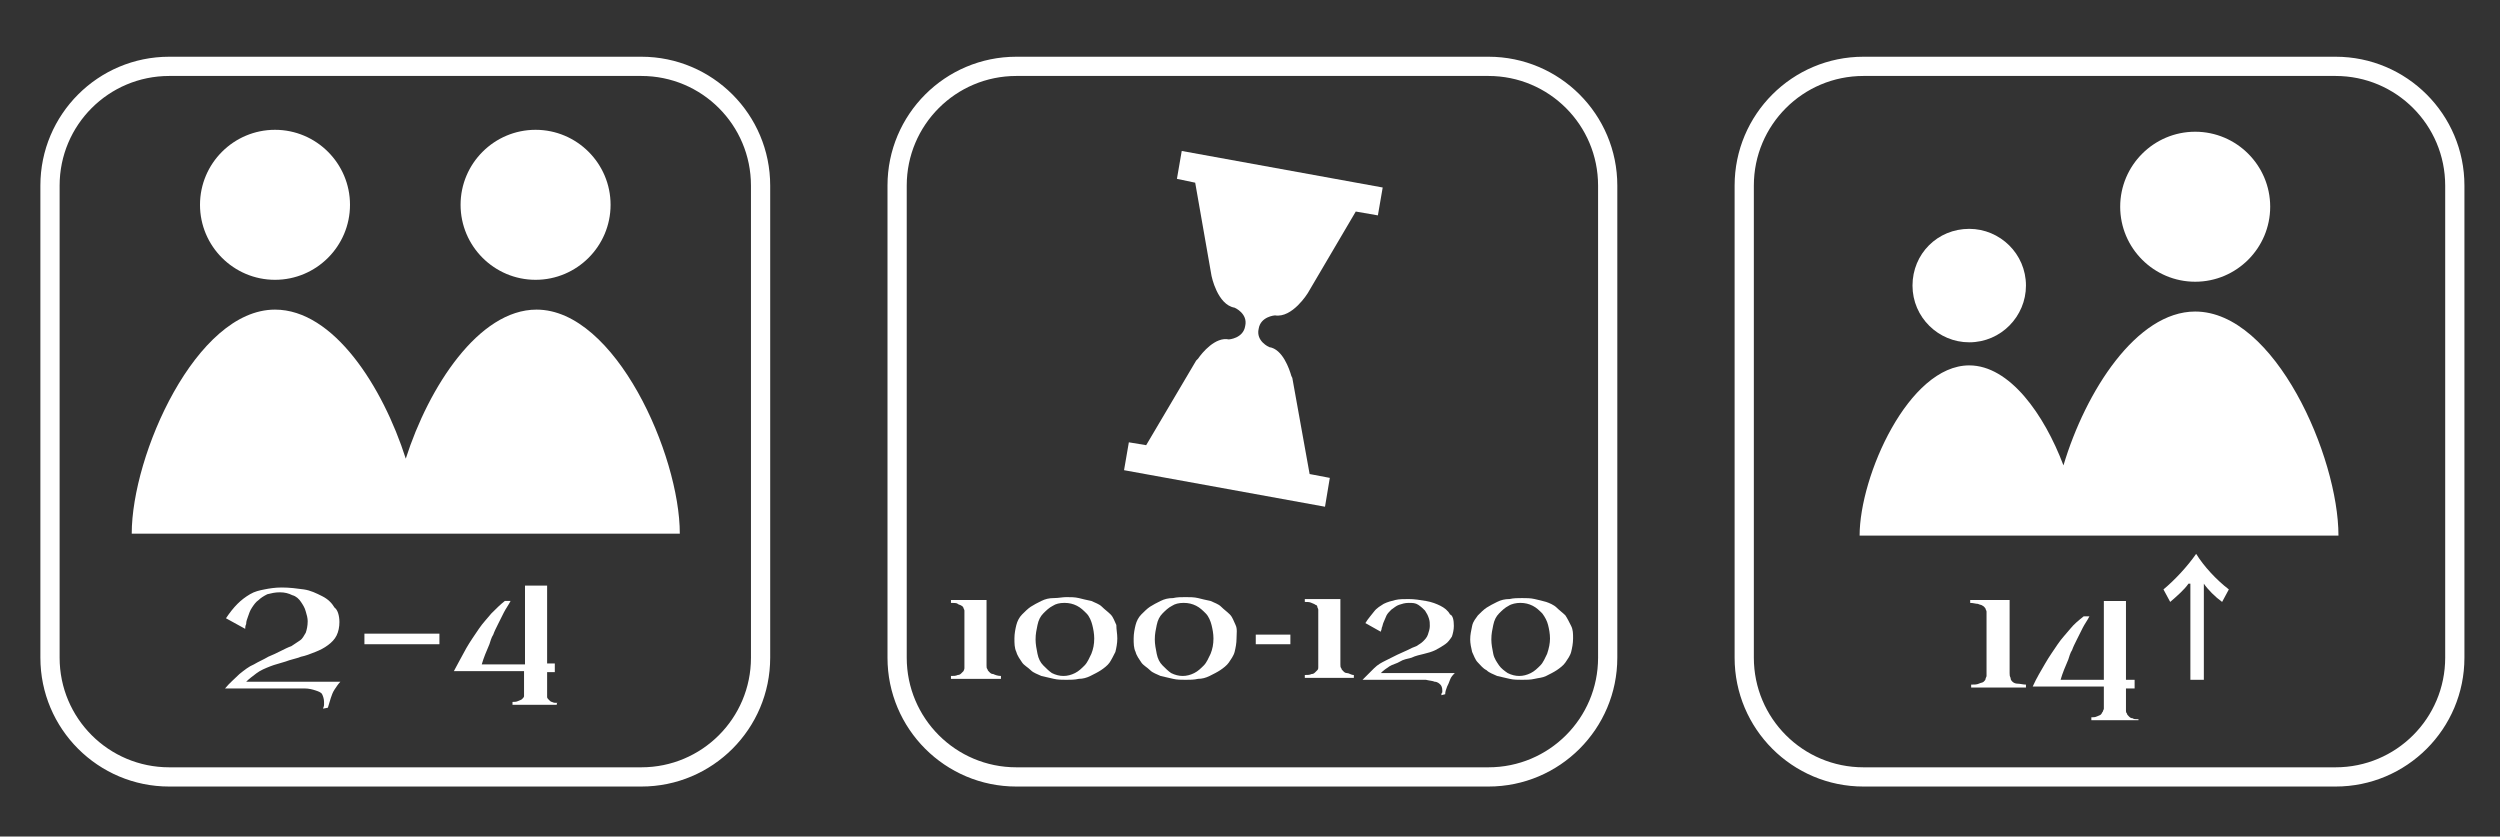
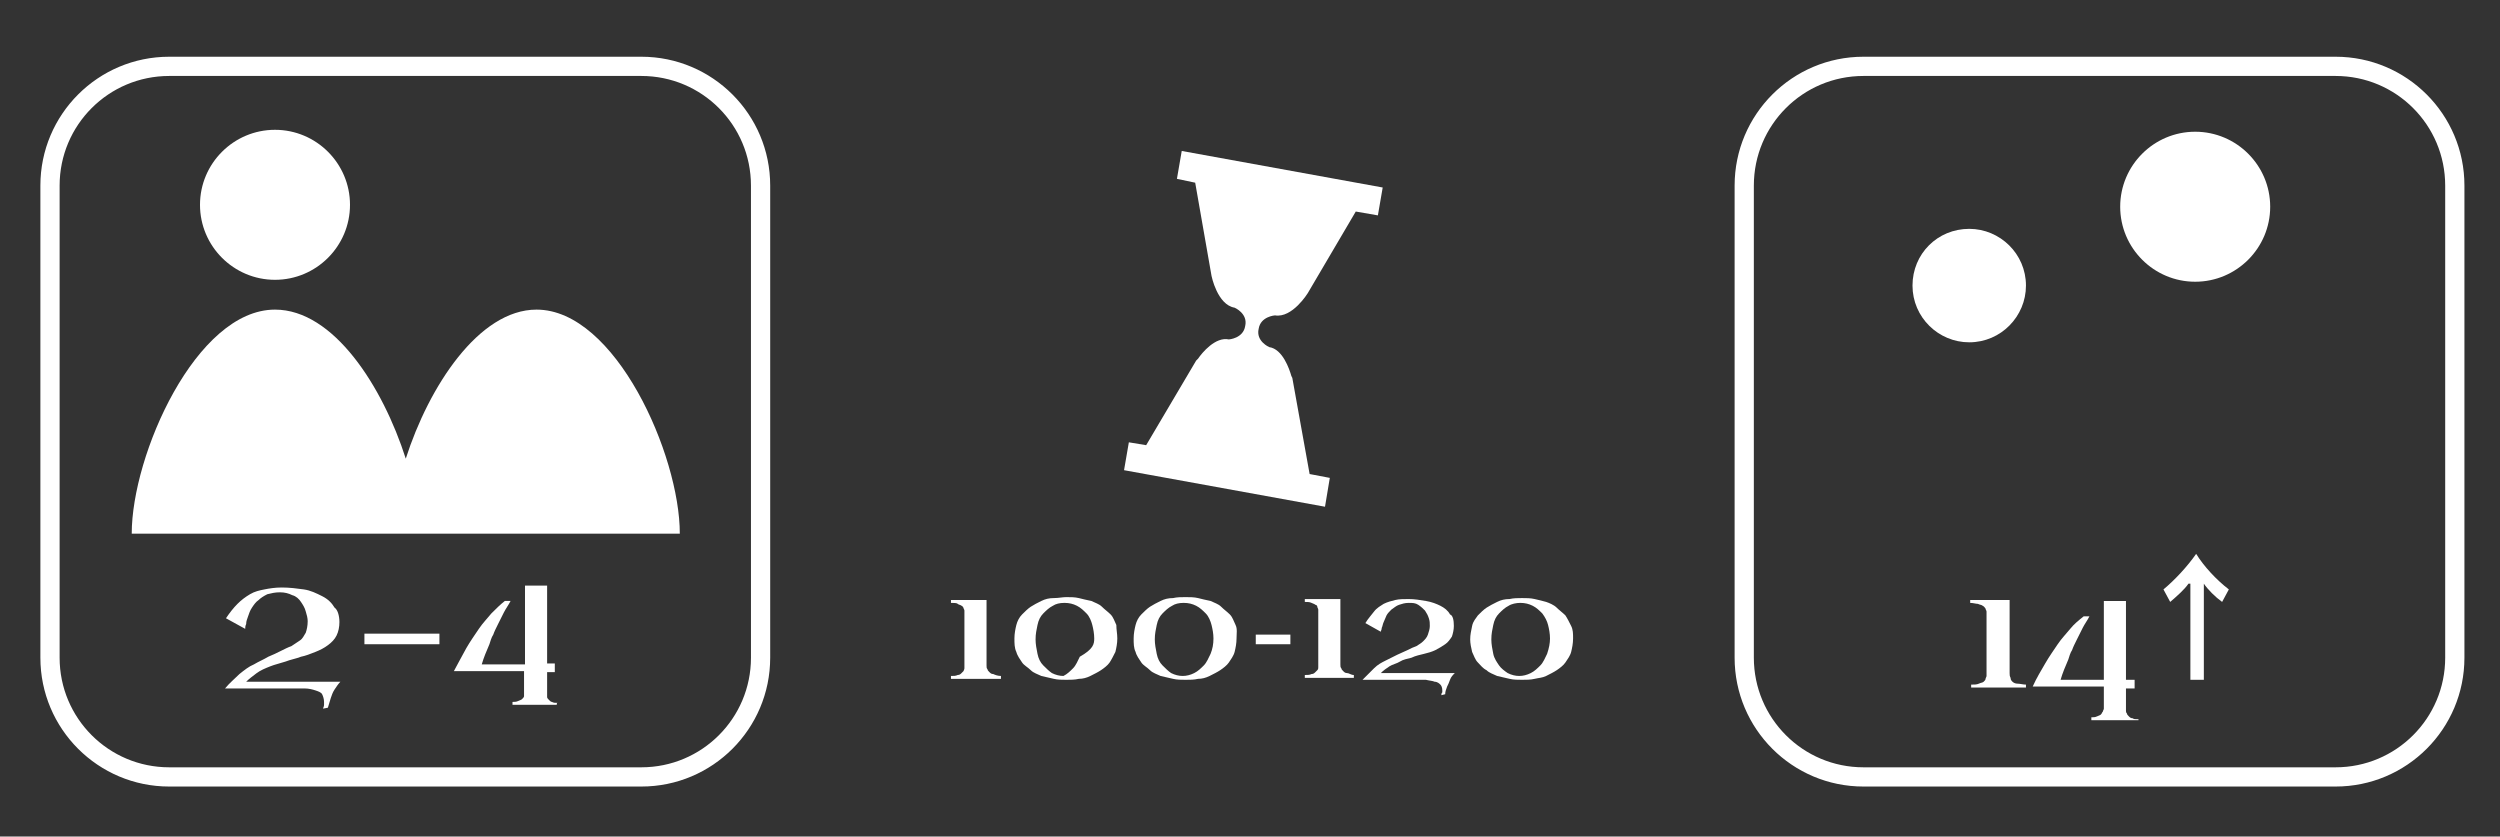
<svg xmlns="http://www.w3.org/2000/svg" version="1.1" id="レイヤー_1" x="0px" y="0px" viewBox="0 0 260 87" style="enable-background:new 0 0 260 87;" xml:space="preserve">
  <rect x="0" y="0" width="260" height="87" fill="#333333" stroke="none" />
  <style type="text/css">
	.st0{fill:#FFFFFF;}
</style>
  <g>
    <g>
      <path class="st0" d="M228.3,29.3c4.3,0,7.8-3.5,7.8-7.8s-3.5-7.8-7.8-7.8s-7.8,3.5-7.8,7.8S224,29.3,228.3,29.3z" />
-       <path class="st0" d="M228.3,32.4c-6.1,0-11.4,8.3-13.7,16c-2-5.3-5.6-10.4-9.8-10.4c-6.3,0-11.4,11.5-11.4,17.7h19.9h2.8h27.1    C243.2,47.5,236.6,32.4,228.3,32.4z" />
      <path class="st0" d="M198.9,29.7c0,3.3,2.7,5.9,5.9,5.9c3.3,0,5.9-2.7,5.9-5.9c0-3.3-2.7-5.9-5.9-5.9    C201.5,23.8,198.9,26.4,198.9,29.7z" />
    </g>
    <g>
      <path class="st0" d="M227.6,60.7c-0.4,0.6-1.2,1.3-1.9,1.9l-0.7-1.3c1.2-1,2.5-2.4,3.4-3.7c0.8,1.3,2.1,2.7,3.4,3.7l-0.7,1.3    c-0.7-0.5-1.5-1.3-1.9-1.9v10h-1.4V60.7z" />
      <path class="st0" d="M210.7,71.2v0.3H205v-0.3c0.3,0,0.6,0,0.8-0.1c0.2-0.1,0.4-0.1,0.5-0.2c0.1-0.1,0.2-0.2,0.2-0.3    s0.1-0.2,0.1-0.3v-6.7c0-0.1-0.1-0.2-0.1-0.3c-0.1-0.1-0.1-0.2-0.3-0.3c-0.1-0.1-0.3-0.1-0.5-0.2c-0.2,0-0.5-0.1-0.8-0.1v-0.3h4.1    V70c0,0.2,0,0.3,0.1,0.5c0,0.2,0.1,0.3,0.2,0.4s0.3,0.2,0.5,0.2C210.1,71.1,210.4,71.2,210.7,71.2z" />
      <path class="st0" d="M222.1,74.9h-4.6v-0.3c0.2,0,0.4,0,0.6-0.1s0.3-0.1,0.4-0.2c0.1-0.1,0.1-0.2,0.2-0.3c0-0.1,0.1-0.2,0.1-0.3    v-2.3h-7.4c0.4-0.9,0.9-1.7,1.3-2.4c0.4-0.7,0.9-1.4,1.3-2s0.9-1.1,1.3-1.6s0.9-0.9,1.4-1.3h0.6c-0.2,0.4-0.5,0.8-0.7,1.2    c-0.2,0.4-0.4,0.8-0.6,1.2s-0.4,0.8-0.5,1.1c-0.2,0.3-0.3,0.7-0.4,1c-0.3,0.7-0.6,1.4-0.8,2.1h4.5v-8.2h2.3v8.2h0.9v0.9h-0.9v2.3    c0,0.1,0,0.2,0.1,0.3c0,0.1,0.1,0.2,0.2,0.3c0.1,0.1,0.2,0.2,0.4,0.2c0.1,0.1,0.3,0.1,0.6,0.1V74.9z" />
    </g>
    <path class="st0" d="M242.9,81.8h-49.1c-7.4,0-13.4-6-13.4-13.4V19.3c0-7.4,6-13.4,13.4-13.4h49.1c7.4,0,13.4,6,13.4,13.4v49.1   C256.3,75.8,250.3,81.8,242.9,81.8z M193.8,7.9c-6.3,0-11.4,5.1-11.4,11.4v49.1c0,6.3,5.1,11.4,11.4,11.4h49.1   c6.3,0,11.4-5.1,11.4-11.4V19.3c0-6.3-5.1-11.4-11.4-11.4C242.9,7.9,193.8,7.9,193.8,7.9z" />
  </g>
  <g>
-     <path class="st0" d="M55.7,29.1c4.3,0,7.8-3.5,7.8-7.8s-3.5-7.8-7.8-7.8c-4.3,0-7.8,3.5-7.8,7.8S51.4,29.1,55.7,29.1z" />
    <path class="st0" d="M28.6,29.1c4.3,0,7.8-3.5,7.8-7.8s-3.5-7.8-7.8-7.8s-7.8,3.5-7.8,7.8S24.3,29.1,28.6,29.1z" />
    <path class="st0" d="M43.6,55.5h27.1c0-8.2-6.7-23.3-14.9-23.3c-6,0-11.2,8-13.6,15.5c-2.4-7.5-7.5-15.5-13.6-15.5   c-8.2,0-14.9,15.1-14.9,23.3h27.1H43.6z" />
  </g>
  <path class="st0" d="M45.7,65.8V67h-7.8v-1.1H45.7z" />
  <path class="st0" d="M57.9,73.3h-4.6V73c0.2,0,0.4,0,0.6-0.1s0.3-0.1,0.4-0.2c0.1-0.1,0.2-0.2,0.2-0.3c0-0.1,0-0.2,0-0.3v-2.3h-7.3  c0.5-0.9,0.9-1.7,1.3-2.4c0.4-0.7,0.9-1.4,1.3-2s0.9-1.1,1.3-1.6c0.5-0.5,0.9-0.9,1.4-1.3h0.6c-0.2,0.4-0.5,0.8-0.7,1.2  c-0.2,0.4-0.4,0.8-0.6,1.2c-0.2,0.4-0.4,0.8-0.5,1.1c-0.2,0.3-0.3,0.7-0.4,1c-0.3,0.7-0.6,1.4-0.8,2.1h4.5v-8.2h2.3V69h0.8v0.9h-0.8  v2.3c0,0.1,0,0.2,0,0.3c0,0.1,0.1,0.2,0.2,0.3c0.1,0.1,0.2,0.2,0.3,0.2c0.2,0.1,0.3,0.1,0.6,0.1C57.9,73,57.9,73.3,57.9,73.3z" />
  <path class="st0" d="M66.7,81.8H17.6c-7.4,0-13.4-6-13.4-13.4V19.3c0-7.4,6-13.4,13.4-13.4h49.1c7.4,0,13.4,6,13.4,13.4v49.1  C80.1,75.8,74.1,81.8,66.7,81.8z M17.6,7.9C11.3,7.9,6.2,13,6.2,19.3v49.1c0,6.3,5.1,11.4,11.4,11.4h49.1c6.3,0,11.4-5.1,11.4-11.4  V19.3C78.1,13,73,7.9,66.7,7.9C66.7,7.9,17.6,7.9,17.6,7.9z" />
  <g>
    <path class="st0" d="M138.3,49.7l-2.1-0.4l-1.8-10l-0.1-0.2c-0.2-0.7-0.9-2.8-2.3-3c0,0-1.4-0.6-1.1-1.9c0.2-1.3,1.7-1.4,1.7-1.4   c1.8,0.3,3.4-2.3,3.4-2.3l5-8.5l2.3,0.4l0.5-2.9l-20.9-3.8l-0.5,2.9l1.9,0.4l1.7,9.7c0,0,0.6,3,2.4,3.3c0,0,1.4,0.6,1.1,1.9   c-0.2,1.3-1.7,1.4-1.7,1.4c-1.4-0.3-2.8,1.4-3.2,2l-0.2,0.2l-5.2,8.8l-1.8-0.3l-0.5,2.9l20.9,3.8L138.3,49.7z" />
    <g>
      <path class="st0" d="M104.1,70.3v0.3h-5.2v-0.3c0.3,0,0.5,0,0.7-0.1c0.2,0,0.3-0.1,0.4-0.2c0.1-0.1,0.2-0.2,0.2-0.2    s0.1-0.2,0.1-0.3v-6c0-0.1-0.1-0.2-0.1-0.3c-0.1-0.1-0.1-0.2-0.2-0.2c-0.1-0.1-0.3-0.1-0.4-0.2s-0.4-0.1-0.7-0.1v-0.3h3.7v6.8    c0,0.2,0,0.3,0.1,0.4c0,0.1,0.1,0.2,0.2,0.3c0.1,0.1,0.2,0.2,0.4,0.2C103.5,70.2,103.8,70.3,104.1,70.3z" />
-       <path class="st0" d="M116.2,66.4c0,0.5-0.1,1-0.2,1.4c-0.2,0.4-0.4,0.8-0.6,1.1s-0.6,0.6-0.9,0.8c-0.3,0.2-0.7,0.4-1.1,0.6    c-0.4,0.2-0.8,0.3-1.2,0.3c-0.4,0.1-0.9,0.1-1.3,0.1c-0.4,0-0.9,0-1.3-0.1s-0.9-0.2-1.3-0.3c-0.4-0.2-0.8-0.3-1.1-0.6    s-0.7-0.5-0.9-0.8s-0.5-0.7-0.6-1.1c-0.2-0.4-0.2-0.9-0.2-1.4s0.1-1,0.2-1.4s0.3-0.8,0.6-1.1c0.3-0.3,0.6-0.6,0.9-0.8    c0.3-0.2,0.7-0.4,1.1-0.6s0.8-0.3,1.3-0.3s0.9-0.1,1.3-0.1c0.4,0,0.9,0,1.3,0.1s0.8,0.2,1.3,0.3c0.4,0.2,0.8,0.3,1.1,0.6    s0.6,0.5,0.9,0.8c0.3,0.3,0.4,0.7,0.6,1.1C116.1,65.5,116.2,65.9,116.2,66.4z M113.8,66.4c0-0.5-0.1-1-0.2-1.4s-0.3-0.9-0.6-1.2    c-0.3-0.3-0.6-0.6-1-0.8c-0.4-0.2-0.8-0.3-1.3-0.3c-0.5,0-0.9,0.1-1.2,0.3c-0.4,0.2-0.7,0.5-1,0.8c-0.3,0.3-0.5,0.7-0.6,1.2    s-0.2,0.9-0.2,1.5c0,0.5,0.1,1,0.2,1.5s0.3,0.9,0.6,1.2c0.3,0.3,0.6,0.6,0.9,0.8c0.4,0.2,0.8,0.3,1.2,0.3c0.4,0,0.8-0.1,1.2-0.3    c0.4-0.2,0.7-0.5,1-0.8c0.3-0.3,0.5-0.8,0.7-1.2C113.7,67.5,113.8,67,113.8,66.4z" />
+       <path class="st0" d="M116.2,66.4c0,0.5-0.1,1-0.2,1.4c-0.2,0.4-0.4,0.8-0.6,1.1s-0.6,0.6-0.9,0.8c-0.3,0.2-0.7,0.4-1.1,0.6    c-0.4,0.2-0.8,0.3-1.2,0.3c-0.4,0.1-0.9,0.1-1.3,0.1c-0.4,0-0.9,0-1.3-0.1s-0.9-0.2-1.3-0.3c-0.4-0.2-0.8-0.3-1.1-0.6    s-0.7-0.5-0.9-0.8s-0.5-0.7-0.6-1.1c-0.2-0.4-0.2-0.9-0.2-1.4s0.1-1,0.2-1.4s0.3-0.8,0.6-1.1c0.3-0.3,0.6-0.6,0.9-0.8    c0.3-0.2,0.7-0.4,1.1-0.6s0.8-0.3,1.3-0.3s0.9-0.1,1.3-0.1c0.4,0,0.9,0,1.3,0.1s0.8,0.2,1.3,0.3c0.4,0.2,0.8,0.3,1.1,0.6    s0.6,0.5,0.9,0.8c0.3,0.3,0.4,0.7,0.6,1.1C116.1,65.5,116.2,65.9,116.2,66.4z M113.8,66.4c0-0.5-0.1-1-0.2-1.4s-0.3-0.9-0.6-1.2    c-0.3-0.3-0.6-0.6-1-0.8c-0.4-0.2-0.8-0.3-1.3-0.3c-0.5,0-0.9,0.1-1.2,0.3c-0.4,0.2-0.7,0.5-1,0.8c-0.3,0.3-0.5,0.7-0.6,1.2    s-0.2,0.9-0.2,1.5c0,0.5,0.1,1,0.2,1.5s0.3,0.9,0.6,1.2c0.3,0.3,0.6,0.6,0.9,0.8c0.4,0.2,0.8,0.3,1.2,0.3c0.4-0.2,0.7-0.5,1-0.8c0.3-0.3,0.5-0.8,0.7-1.2C113.7,67.5,113.8,67,113.8,66.4z" />
      <path class="st0" d="M128.6,66.4c0,0.5-0.1,1-0.2,1.4c-0.1,0.4-0.4,0.8-0.6,1.1s-0.6,0.6-0.9,0.8c-0.3,0.2-0.7,0.4-1.1,0.6    c-0.4,0.2-0.8,0.3-1.2,0.3c-0.4,0.1-0.9,0.1-1.3,0.1c-0.4,0-0.9,0-1.3-0.1s-0.9-0.2-1.3-0.3c-0.4-0.2-0.8-0.3-1.1-0.6    s-0.7-0.5-0.9-0.8s-0.5-0.7-0.6-1.1c-0.2-0.4-0.2-0.9-0.2-1.4s0.1-1,0.2-1.4s0.3-0.8,0.6-1.1c0.3-0.3,0.6-0.6,0.9-0.8    c0.3-0.2,0.7-0.4,1.1-0.6c0.4-0.2,0.8-0.3,1.3-0.3c0.4-0.1,0.9-0.1,1.3-0.1c0.4,0,0.9,0,1.3,0.1s0.8,0.2,1.3,0.3    c0.4,0.2,0.8,0.3,1.1,0.6s0.6,0.5,0.9,0.8c0.3,0.3,0.4,0.7,0.6,1.1S128.6,65.9,128.6,66.4z M126.2,66.4c0-0.5-0.1-1-0.2-1.4    s-0.3-0.9-0.6-1.2c-0.3-0.3-0.6-0.6-1-0.8c-0.4-0.2-0.8-0.3-1.3-0.3c-0.5,0-0.9,0.1-1.2,0.3c-0.4,0.2-0.7,0.5-1,0.8    c-0.3,0.3-0.5,0.7-0.6,1.2s-0.2,0.9-0.2,1.5c0,0.5,0.1,1,0.2,1.5s0.3,0.9,0.6,1.2c0.3,0.3,0.6,0.6,0.9,0.8    c0.4,0.2,0.8,0.3,1.2,0.3c0.4,0,0.8-0.1,1.2-0.3c0.4-0.2,0.7-0.5,1-0.8c0.3-0.3,0.5-0.8,0.7-1.2C126.1,67.5,126.2,67,126.2,66.4z" />
      <path class="st0" d="M134.2,66v1h-3.6v-1H134.2z" />
      <path class="st0" d="M140.8,70.2v0.3h-5.1v-0.3c0.3,0,0.5,0,0.7-0.1c0.2,0,0.3-0.1,0.4-0.2c0.1-0.1,0.2-0.2,0.2-0.2    c0.1-0.1,0.1-0.2,0.1-0.3v-6c0-0.1-0.1-0.2-0.1-0.3s-0.1-0.2-0.2-0.2c-0.1-0.1-0.2-0.1-0.4-0.2s-0.4-0.1-0.7-0.1v-0.3h3.7v6.8    c0,0.2,0,0.3,0.1,0.4c0,0.1,0.1,0.2,0.2,0.3c0.1,0.1,0.2,0.2,0.4,0.2S140.5,70.2,140.8,70.2z" />
      <path class="st0" d="M151.2,65.1c0,0.4-0.1,0.8-0.2,1.1c-0.2,0.3-0.4,0.6-0.7,0.8s-0.6,0.4-1,0.6c-0.4,0.2-0.8,0.3-1.2,0.4    c-0.4,0.1-0.9,0.2-1.3,0.4c-0.4,0.1-0.9,0.2-1.2,0.4s-0.8,0.3-1.1,0.5s-0.6,0.4-0.9,0.7h7.7c-0.2,0.2-0.4,0.4-0.5,0.7    s-0.2,0.5-0.3,0.7c-0.1,0.3-0.2,0.5-0.2,0.8l-0.4,0.1c0-0.1,0-0.2,0.1-0.3c0-0.1,0-0.2,0-0.2c0-0.3-0.1-0.5-0.2-0.6    s-0.3-0.3-0.6-0.3c-0.2-0.1-0.5-0.1-0.9-0.2c-0.3,0-0.7,0-1.2,0h-5.4c0.4-0.4,0.8-0.8,1.2-1.2s0.8-0.6,1.2-0.8    c0.4-0.2,0.8-0.4,1.2-0.6c0.4-0.2,0.7-0.3,1.1-0.5s0.6-0.3,0.9-0.4c0.3-0.2,0.5-0.3,0.7-0.5s0.4-0.4,0.5-0.7    c0.1-0.3,0.2-0.6,0.2-0.9c0-0.3,0-0.5-0.1-0.8s-0.2-0.5-0.4-0.8c-0.2-0.2-0.4-0.4-0.7-0.6s-0.6-0.2-1-0.2c-0.4,0-0.7,0.1-1,0.2    s-0.5,0.3-0.8,0.5c-0.2,0.2-0.4,0.4-0.5,0.6s-0.2,0.5-0.3,0.7c-0.1,0.2-0.1,0.4-0.2,0.6c0,0.2-0.1,0.3-0.1,0.4l-1.6-0.9    c0.3-0.5,0.6-0.8,0.9-1.2s0.7-0.6,1-0.8c0.4-0.2,0.8-0.3,1.2-0.4s0.9-0.1,1.4-0.1c0.6,0,1.2,0.1,1.8,0.2c0.6,0.1,1.1,0.3,1.5,0.5    s0.8,0.5,1,0.9C151.1,64,151.2,64.5,151.2,65.1z" />
      <path class="st0" d="M163.6,66.4c0,0.5-0.1,1-0.2,1.4c-0.1,0.4-0.4,0.8-0.6,1.1s-0.6,0.6-0.9,0.8s-0.7,0.4-1.1,0.6    c-0.4,0.2-0.8,0.2-1.2,0.3c-0.4,0.1-0.9,0.1-1.3,0.1c-0.4,0-0.9,0-1.3-0.1c-0.4-0.1-0.9-0.2-1.3-0.3c-0.4-0.2-0.8-0.3-1.1-0.6    c-0.4-0.2-0.6-0.5-0.9-0.8s-0.4-0.7-0.6-1.1c-0.1-0.4-0.2-0.9-0.2-1.3c0-0.5,0.1-0.9,0.2-1.4s0.4-0.8,0.6-1.1    c0.3-0.3,0.6-0.6,0.9-0.8s0.7-0.4,1.1-0.6c0.4-0.2,0.8-0.3,1.3-0.3c0.4-0.1,0.9-0.1,1.3-0.1c0.4,0,0.9,0,1.3,0.1s0.9,0.2,1.2,0.3    s0.8,0.3,1.1,0.6s0.6,0.5,0.9,0.8c0.2,0.3,0.4,0.7,0.6,1.1S163.6,65.9,163.6,66.4z M161.2,66.4c0-0.5-0.1-1-0.2-1.4    s-0.3-0.8-0.6-1.2c-0.3-0.3-0.6-0.6-1-0.8c-0.4-0.2-0.8-0.3-1.3-0.3c-0.4,0-0.9,0.1-1.2,0.3c-0.4,0.2-0.7,0.5-1,0.8    c-0.3,0.3-0.5,0.7-0.6,1.2s-0.2,0.9-0.2,1.5c0,0.5,0.1,1,0.2,1.5s0.4,0.9,0.6,1.2s0.6,0.6,0.9,0.8c0.4,0.2,0.8,0.3,1.2,0.3    c0.4,0,0.8-0.1,1.2-0.3s0.7-0.5,1-0.8c0.3-0.3,0.5-0.8,0.7-1.2C161.1,67.4,161.2,66.9,161.2,66.4z" />
    </g>
-     <path class="st0" d="M154.8,81.8h-49.1c-7.4,0-13.4-6-13.4-13.4V19.3c0-7.4,6-13.4,13.4-13.4h49.1c7.4,0,13.4,6,13.4,13.4v49.1   C168.2,75.8,162.2,81.8,154.8,81.8z M105.7,7.9c-6.3,0-11.4,5.1-11.4,11.4v49.1c0,6.3,5.1,11.4,11.4,11.4h49.1   c6.3,0,11.4-5.1,11.4-11.4V19.3c0-6.3-5.1-11.4-11.4-11.4C154.8,7.9,105.7,7.9,105.7,7.9z" />
  </g>
  <path class="st0" d="M35.3,64.7c0,0.5-0.1,1-0.3,1.4c-0.2,0.4-0.5,0.7-0.9,1s-0.8,0.5-1.3,0.7c-0.5,0.2-1,0.4-1.5,0.5  c-0.5,0.2-1.1,0.3-1.6,0.5c-0.6,0.2-1.1,0.3-1.6,0.5c-0.5,0.2-1,0.4-1.4,0.7c-0.4,0.3-0.8,0.6-1.1,0.9h9.8c-0.2,0.2-0.4,0.5-0.6,0.8  c-0.2,0.3-0.3,0.6-0.4,0.9c-0.1,0.3-0.2,0.7-0.3,1l-0.5,0.1c0-0.1,0.1-0.2,0.1-0.4c0-0.1,0-0.2,0-0.3c0-0.3-0.1-0.6-0.2-0.8  s-0.4-0.3-0.7-0.4c-0.3-0.1-0.7-0.2-1.1-0.2c-0.4,0-0.9,0-1.5,0h-6.8c0.5-0.6,1-1,1.5-1.5c0.5-0.4,1-0.8,1.5-1  c0.5-0.3,1-0.5,1.5-0.8c0.5-0.2,0.9-0.4,1.3-0.6s0.8-0.4,1.1-0.5c0.3-0.2,0.6-0.4,0.9-0.6c0.3-0.2,0.4-0.5,0.6-0.8  c0.1-0.3,0.2-0.7,0.2-1.2c0-0.3-0.1-0.7-0.2-1c-0.1-0.4-0.3-0.7-0.5-1c-0.2-0.3-0.5-0.6-0.9-0.7c-0.4-0.2-0.8-0.3-1.3-0.3  c-0.5,0-0.9,0.1-1.3,0.2c-0.4,0.2-0.7,0.4-0.9,0.6c-0.3,0.2-0.5,0.5-0.7,0.8c-0.2,0.3-0.3,0.6-0.4,0.9c-0.1,0.3-0.2,0.5-0.2,0.8  c-0.1,0.2-0.1,0.4-0.1,0.5l-2-1.1c0.4-0.6,0.8-1.1,1.2-1.5c0.4-0.4,0.8-0.7,1.3-1c0.5-0.3,1-0.4,1.5-0.5s1.1-0.2,1.8-0.2  c0.8,0,1.6,0.1,2.3,0.2c0.7,0.1,1.3,0.4,1.9,0.7s1,0.7,1.3,1.2C35.1,63.4,35.3,64,35.3,64.7z" />
</svg>